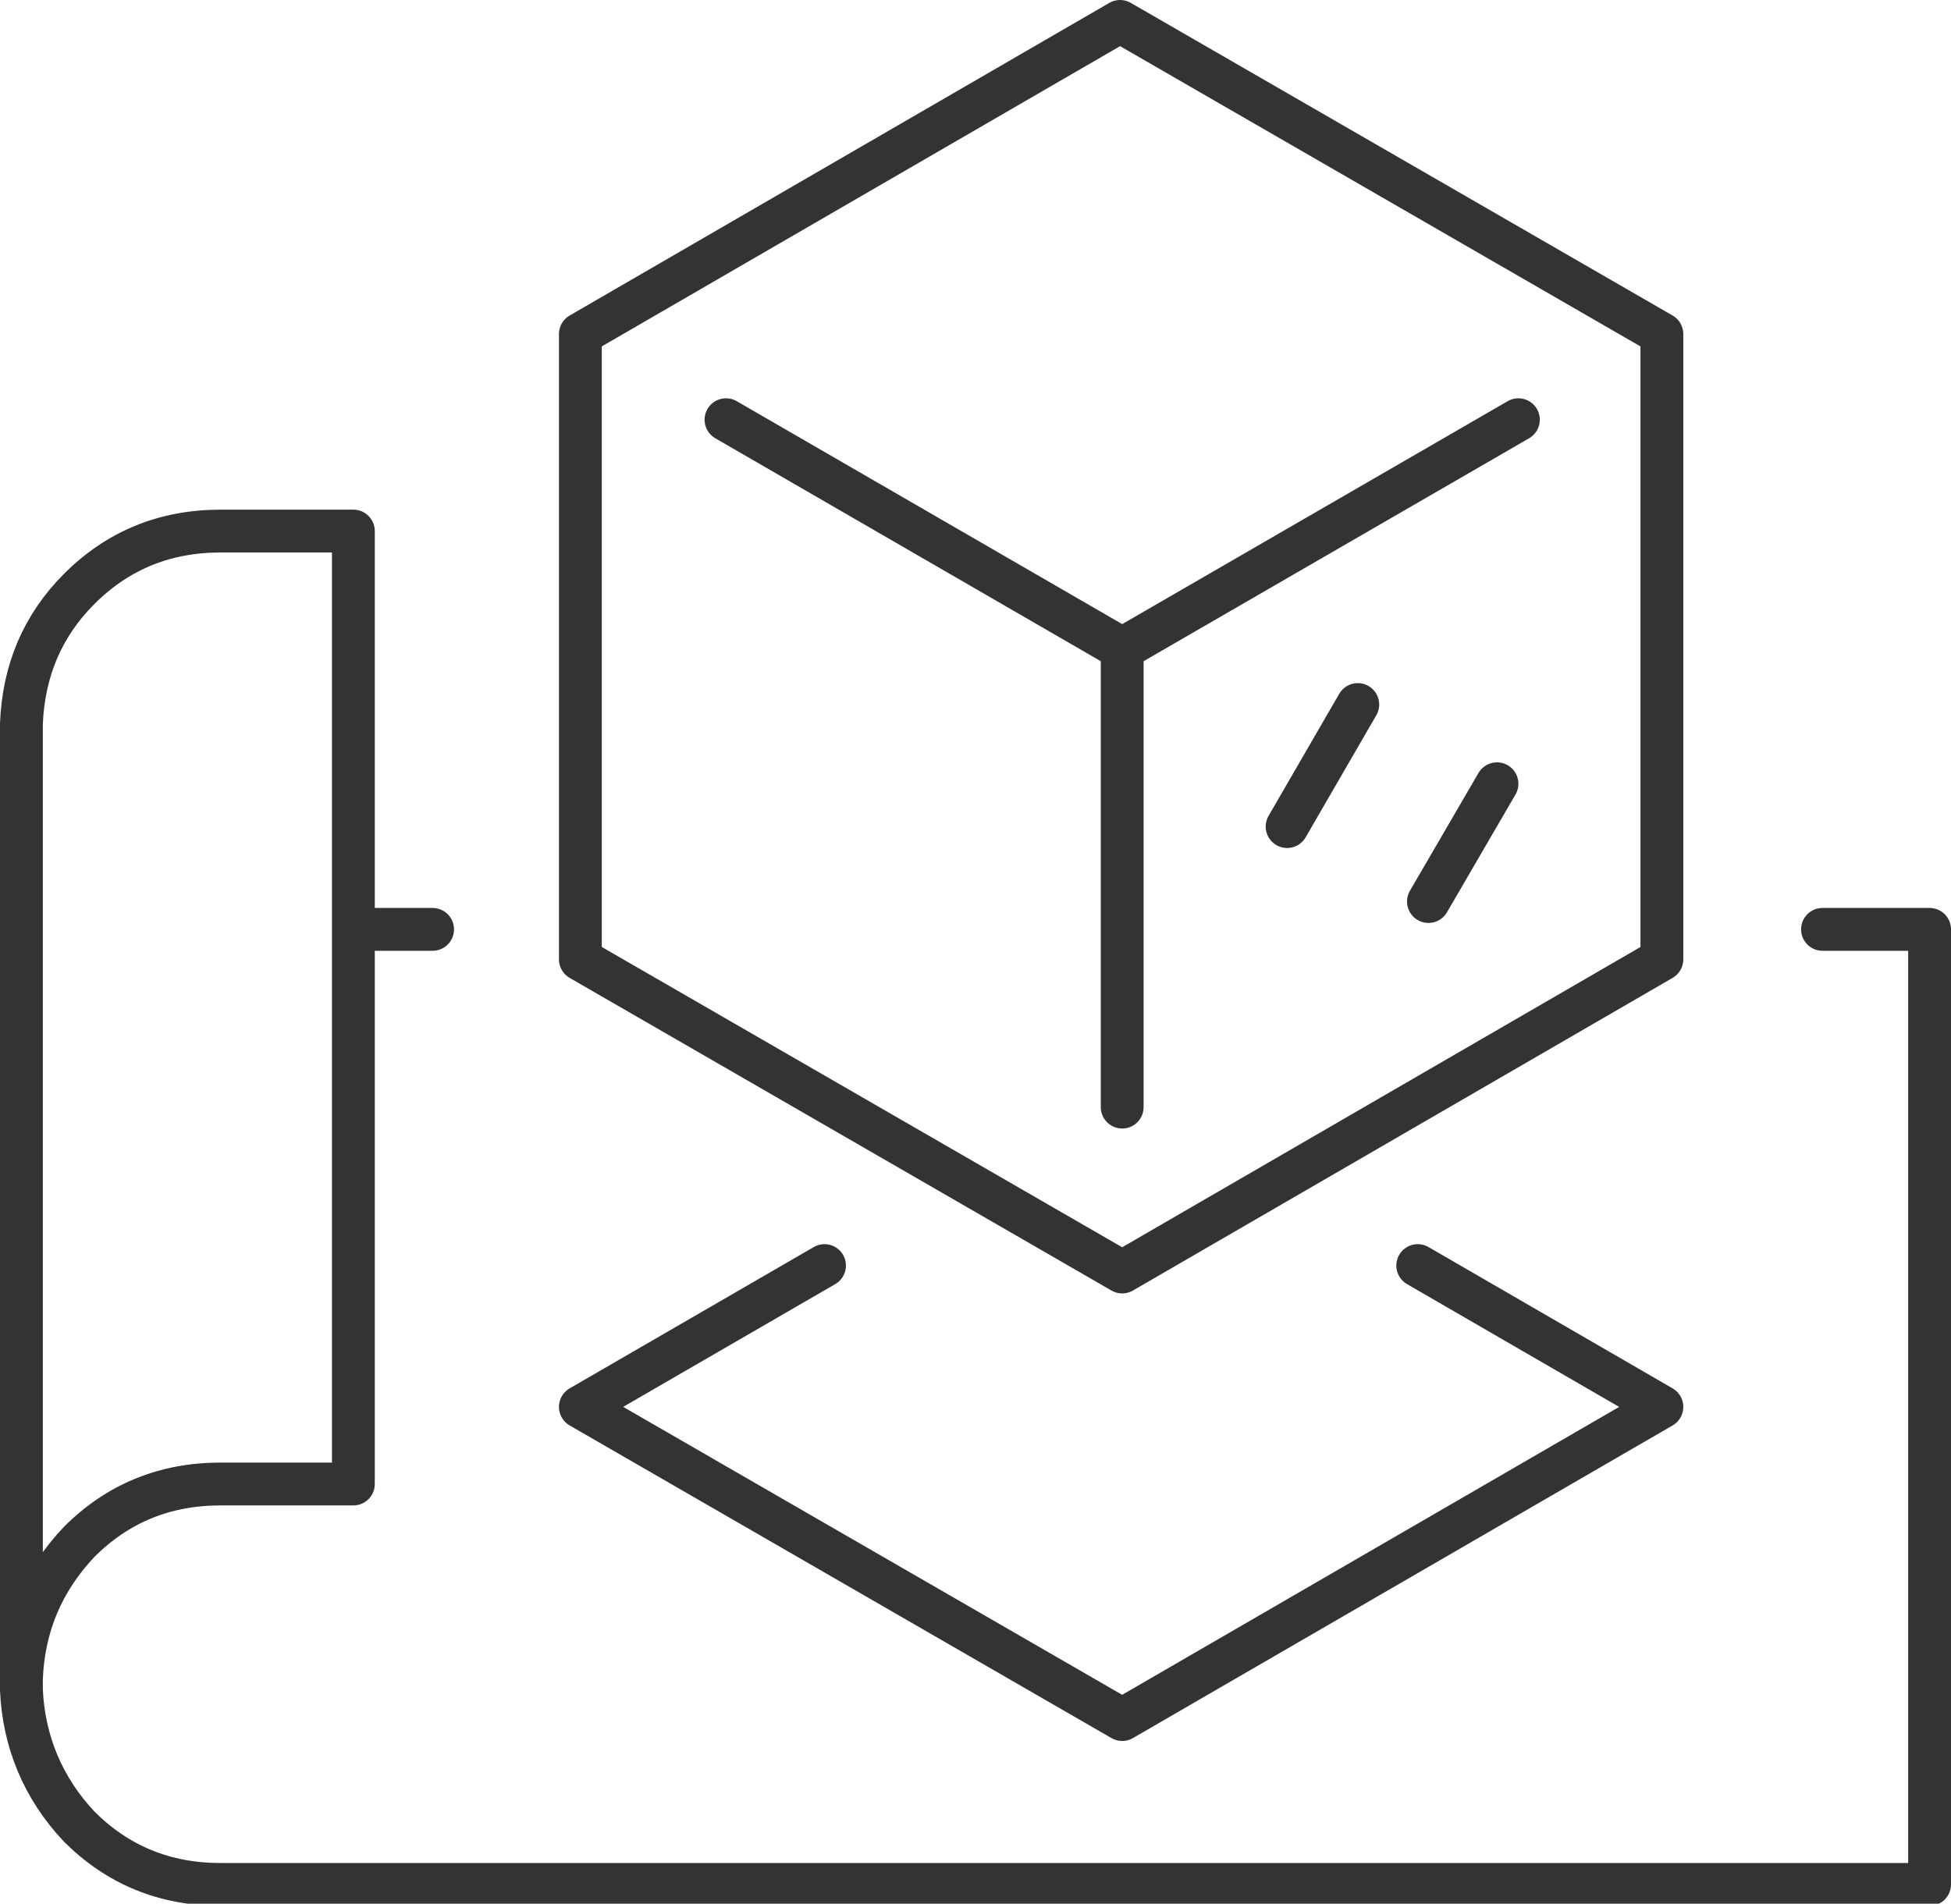
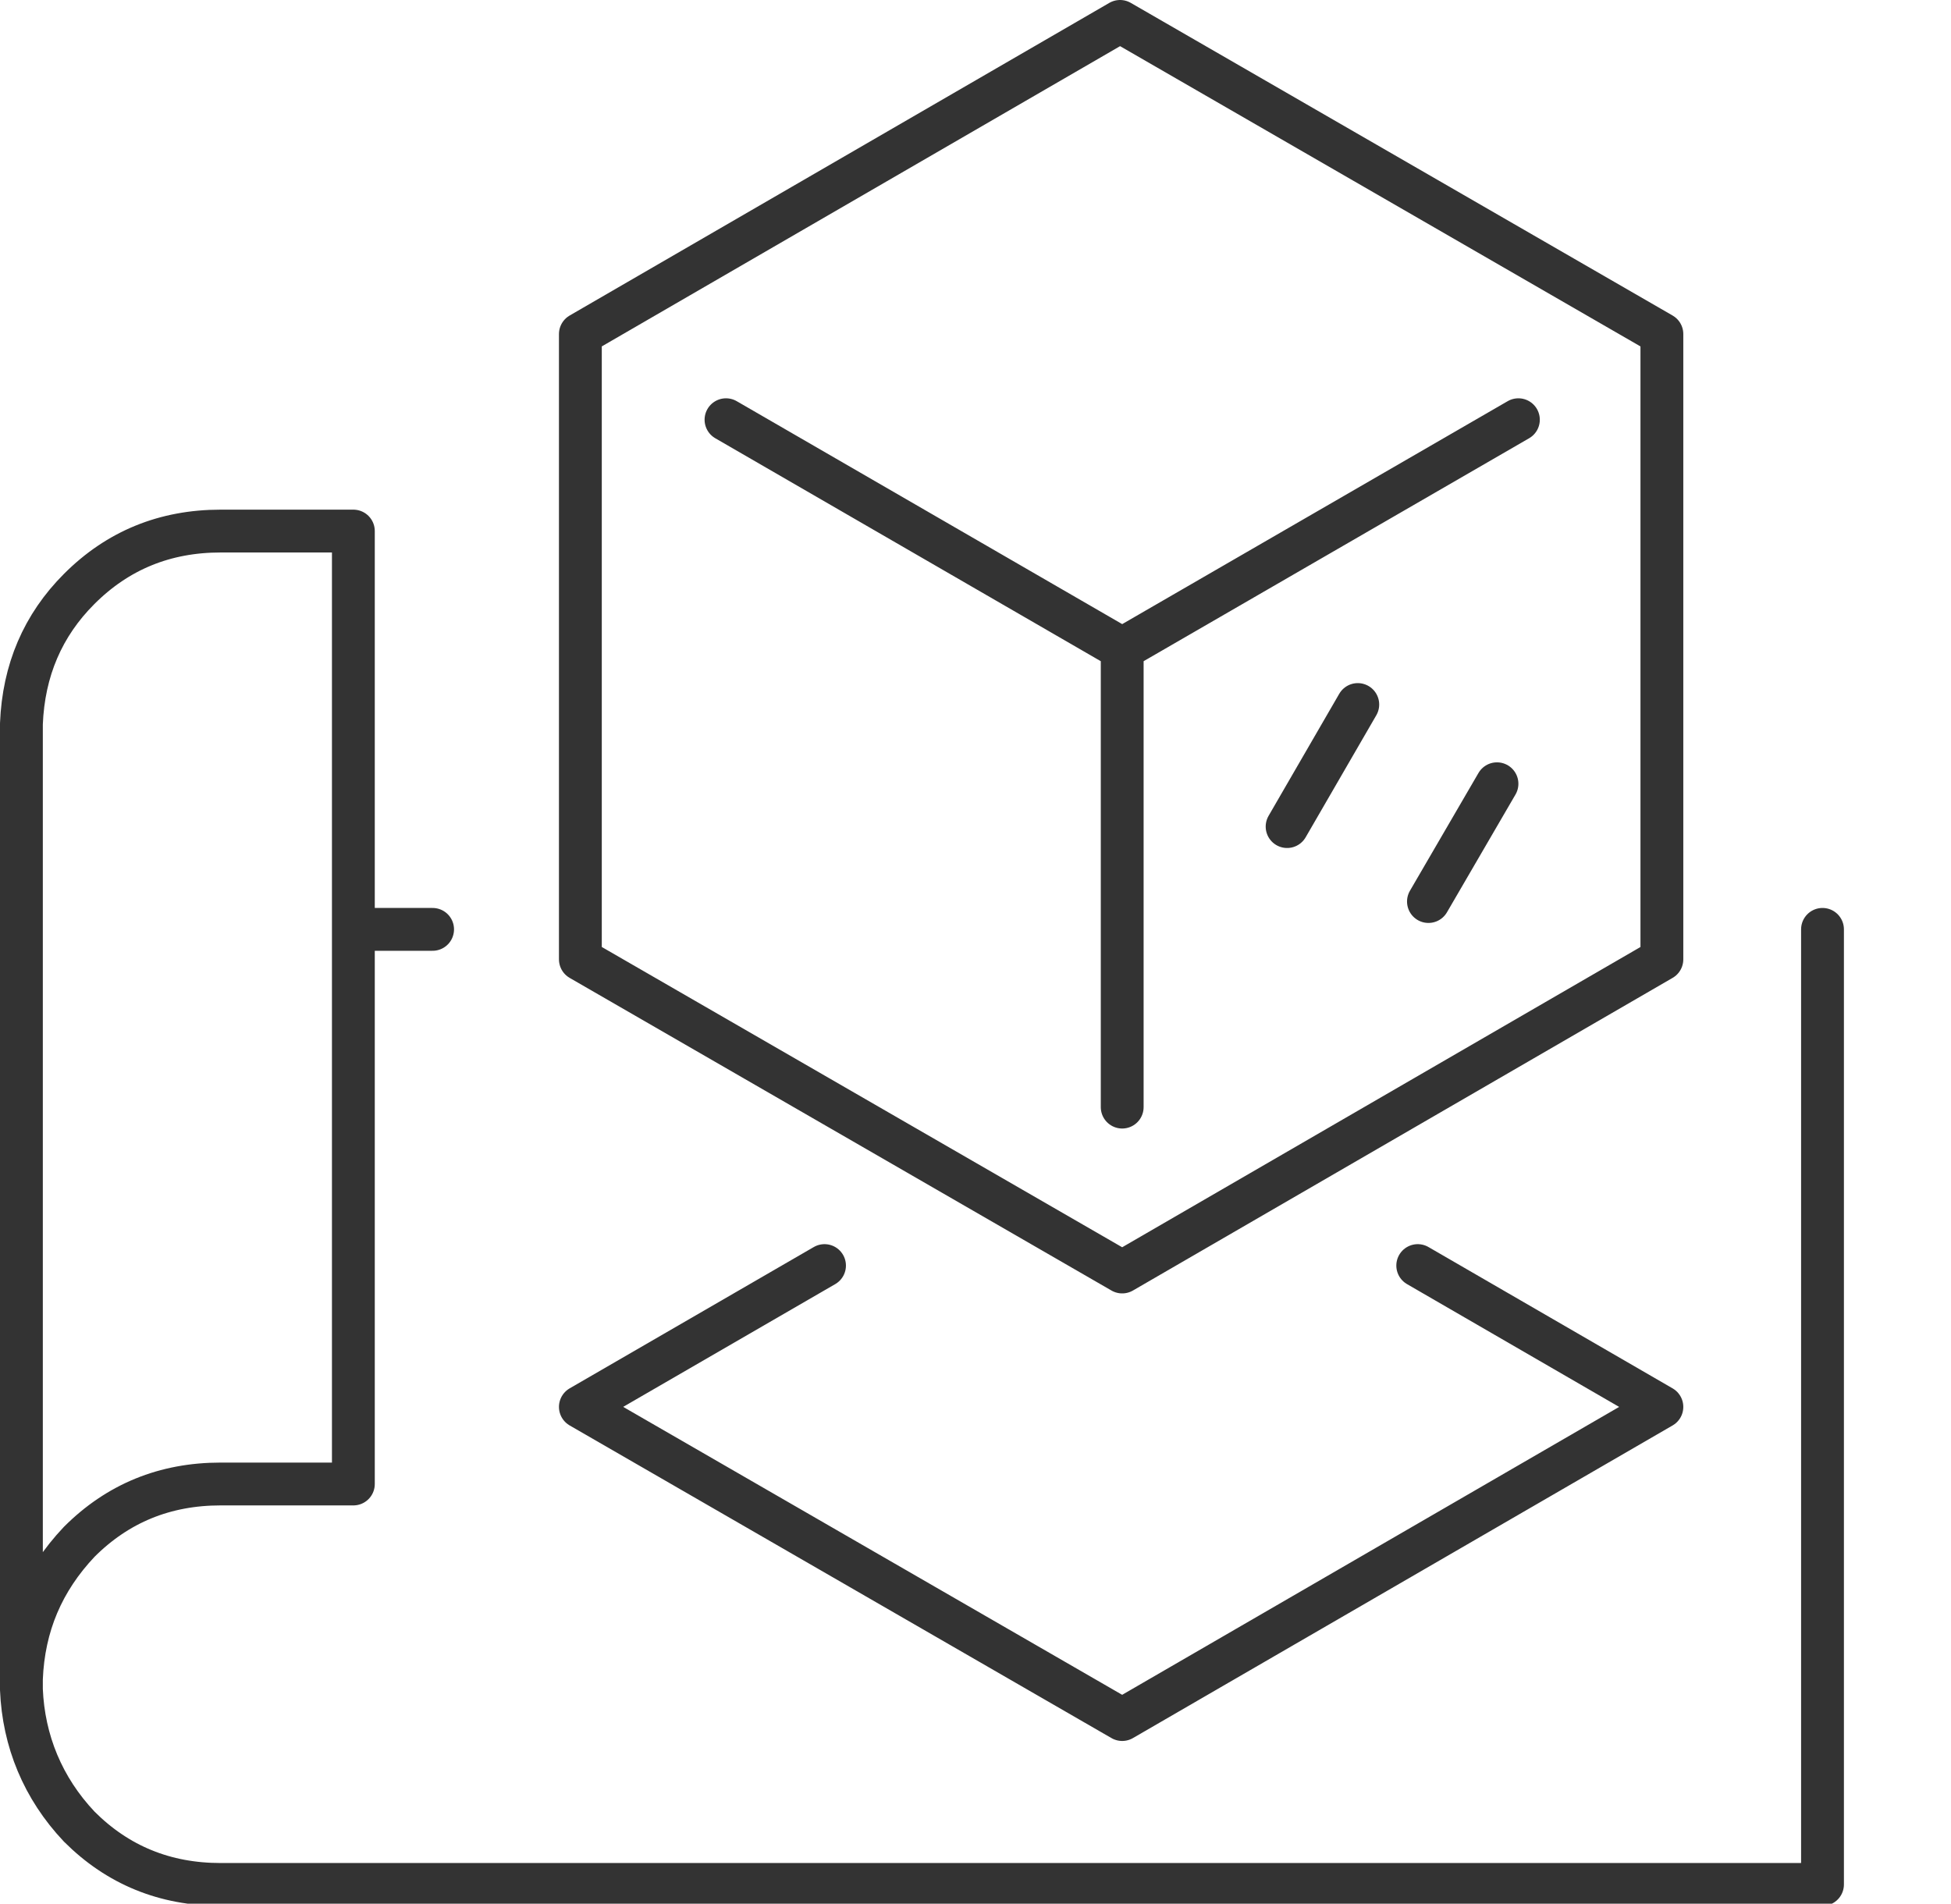
<svg xmlns="http://www.w3.org/2000/svg" version="1.1" id="Layer_1" x="0px" y="0px" viewBox="0 0 91.1 88.9" enable-background="new 0 0 91.1 88.9" xml:space="preserve">
  <g>
-     <path fill-rule="evenodd" clip-rule="evenodd" fill="none" stroke="#333333" stroke-width="2" stroke-linecap="round" stroke-linejoin="round" stroke-miterlimit="3" d="   M52.3,1l25.3,14.6v29.2L52.4,59.4L27.1,44.8V15.6L52.3,1z M52.4,51.7V30.3L33.9,19.6 M85.1,43.4h5v44.6H10.3   c-2.6,0-4.8-0.9-6.6-2.7C2,83.5,1.1,81.3,1,78.9v-0.5V33.8c0.1-2.5,1-4.6,2.7-6.3c1.8-1.8,4-2.7,6.6-2.7h6.2v18.6h3.7 M16.5,43.4   v25.9h-6.2c-2.6,0-4.8,0.9-6.6,2.7C2,73.8,1.1,75.9,1,78.4 M38.5,59.1l-11.4,6.6l25.3,14.6l25.2-14.6l-11.4-6.6 M69.9,36.6   l-3.2,5.5 M70.9,19.6L52.4,30.3 M63.4,32.9l-3.3,5.7" />
+     <path fill-rule="evenodd" clip-rule="evenodd" fill="none" stroke="#333333" stroke-width="2" stroke-linecap="round" stroke-linejoin="round" stroke-miterlimit="3" d="   M52.3,1l25.3,14.6v29.2L52.4,59.4L27.1,44.8V15.6L52.3,1z M52.4,51.7V30.3L33.9,19.6 M85.1,43.4v44.6H10.3   c-2.6,0-4.8-0.9-6.6-2.7C2,83.5,1.1,81.3,1,78.9v-0.5V33.8c0.1-2.5,1-4.6,2.7-6.3c1.8-1.8,4-2.7,6.6-2.7h6.2v18.6h3.7 M16.5,43.4   v25.9h-6.2c-2.6,0-4.8,0.9-6.6,2.7C2,73.8,1.1,75.9,1,78.4 M38.5,59.1l-11.4,6.6l25.3,14.6l25.2-14.6l-11.4-6.6 M69.9,36.6   l-3.2,5.5 M70.9,19.6L52.4,30.3 M63.4,32.9l-3.3,5.7" />
  </g>
</svg>